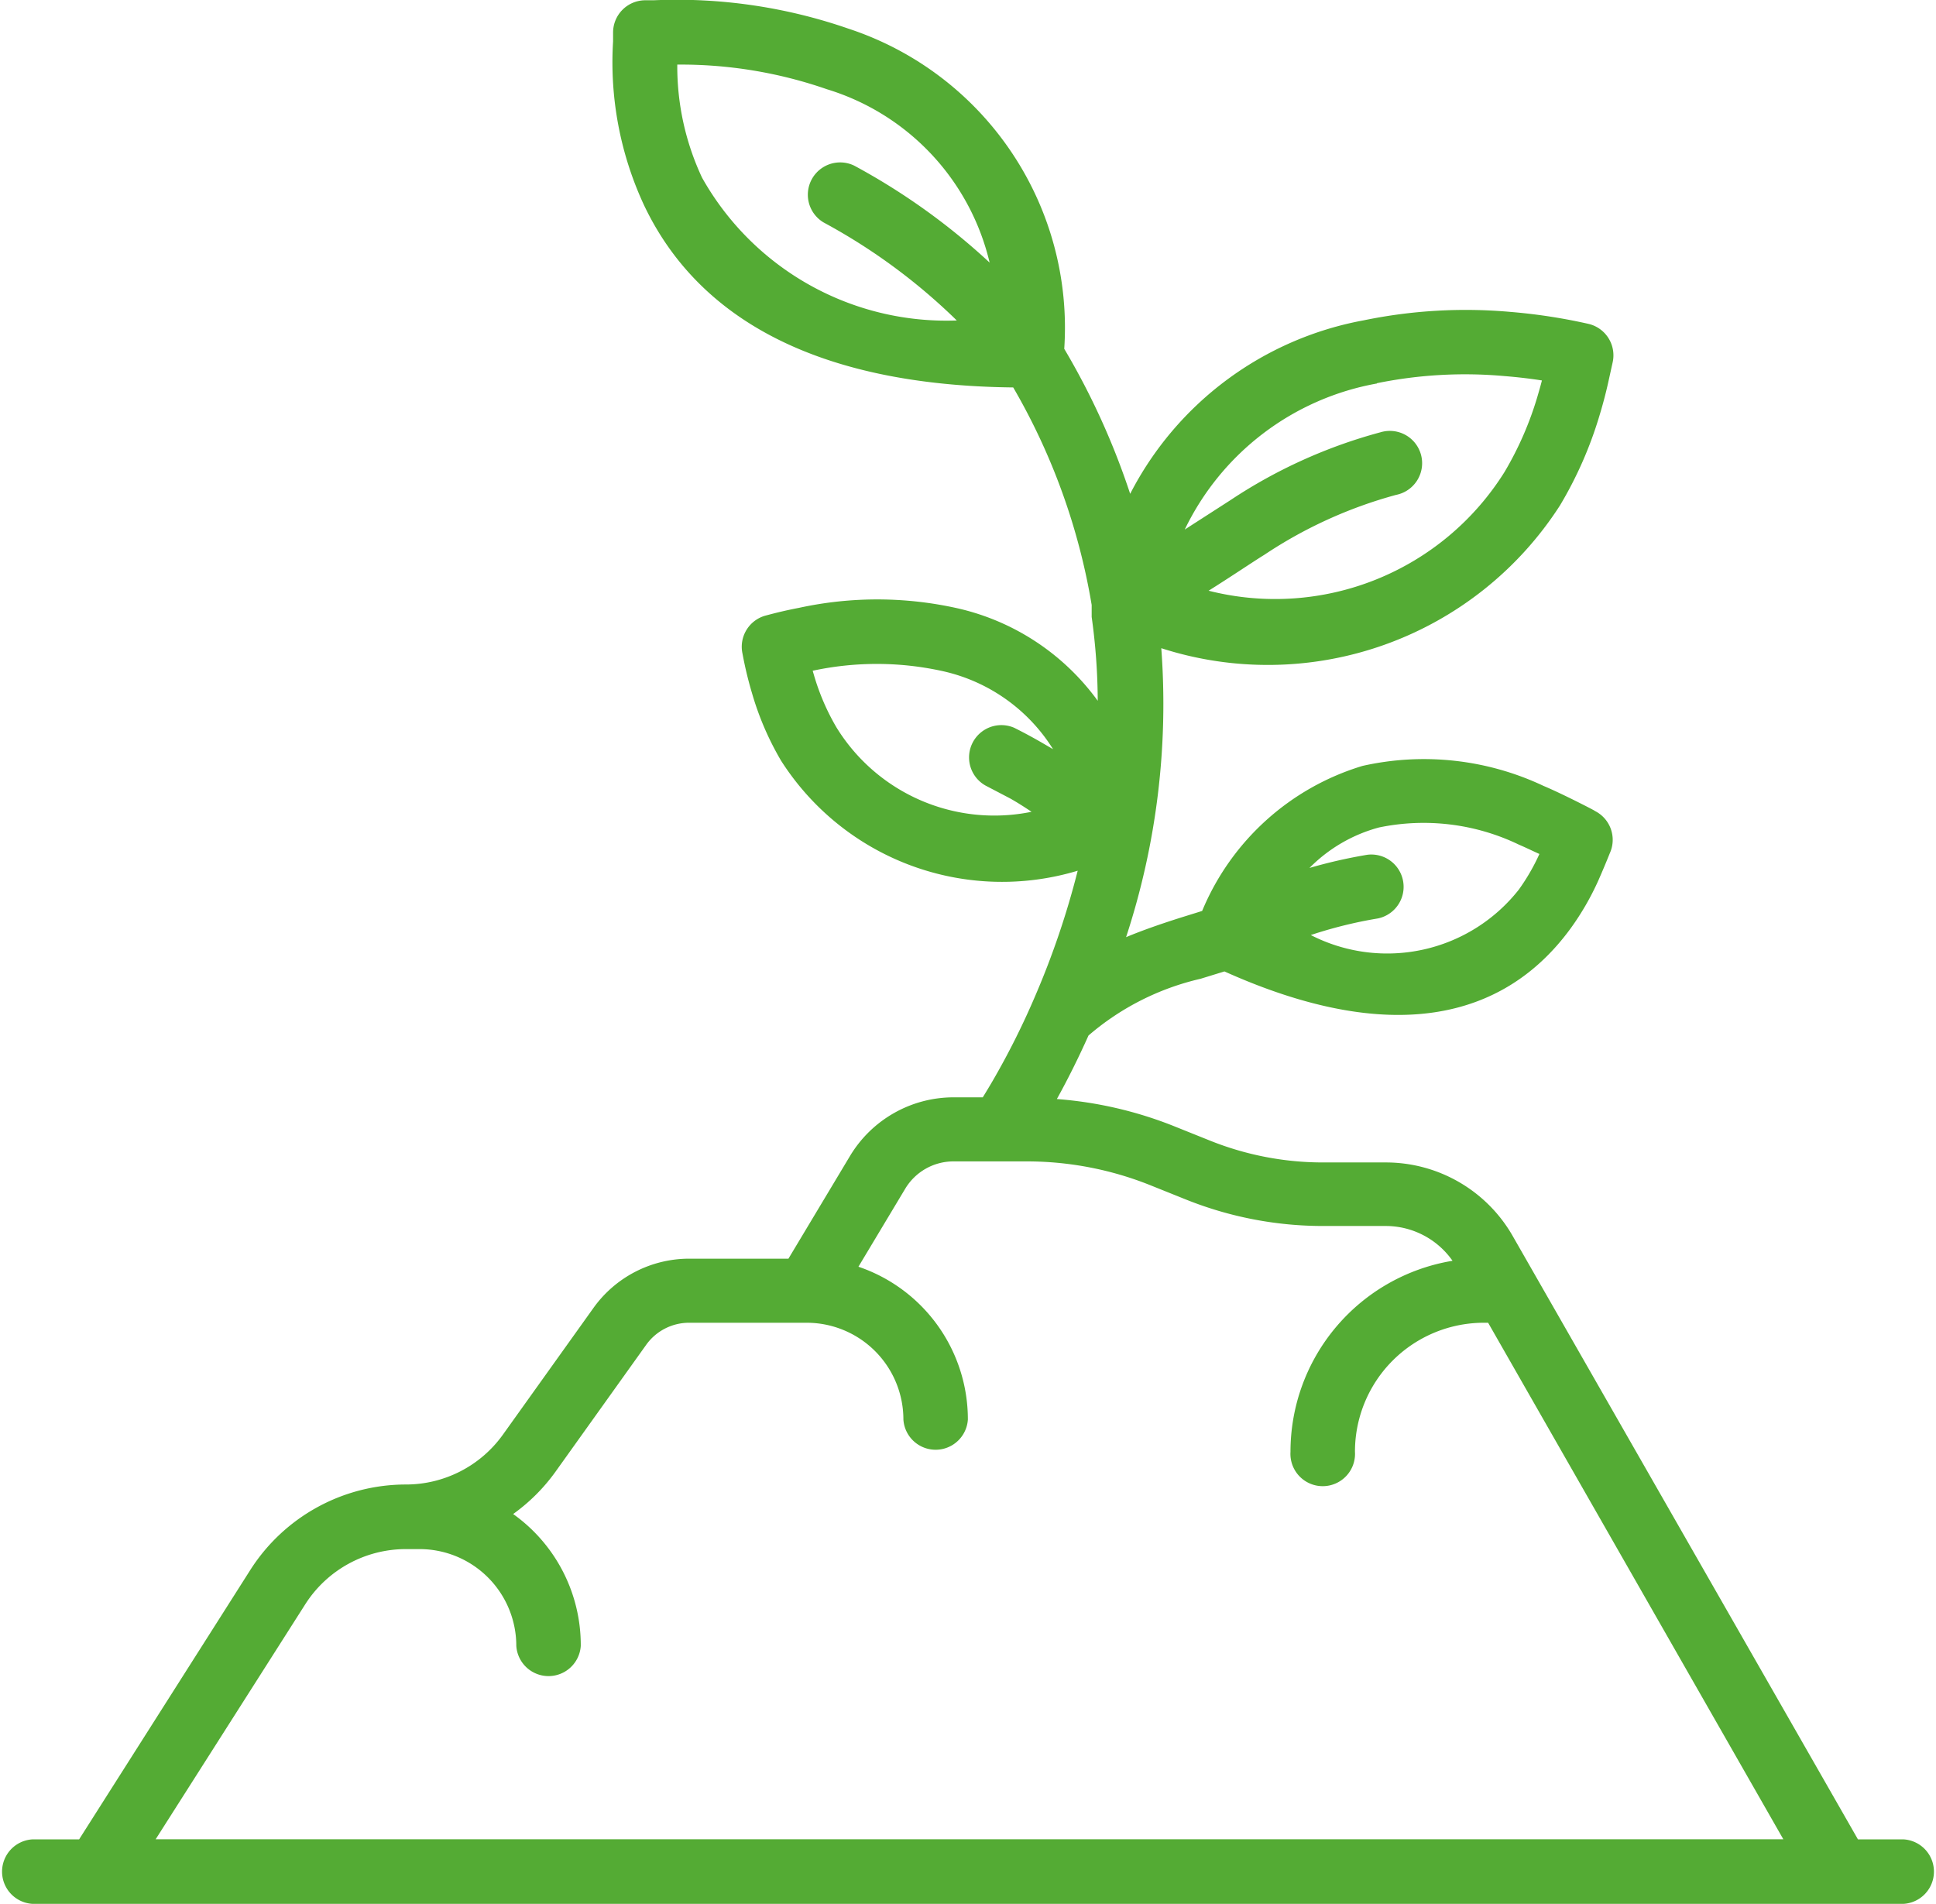
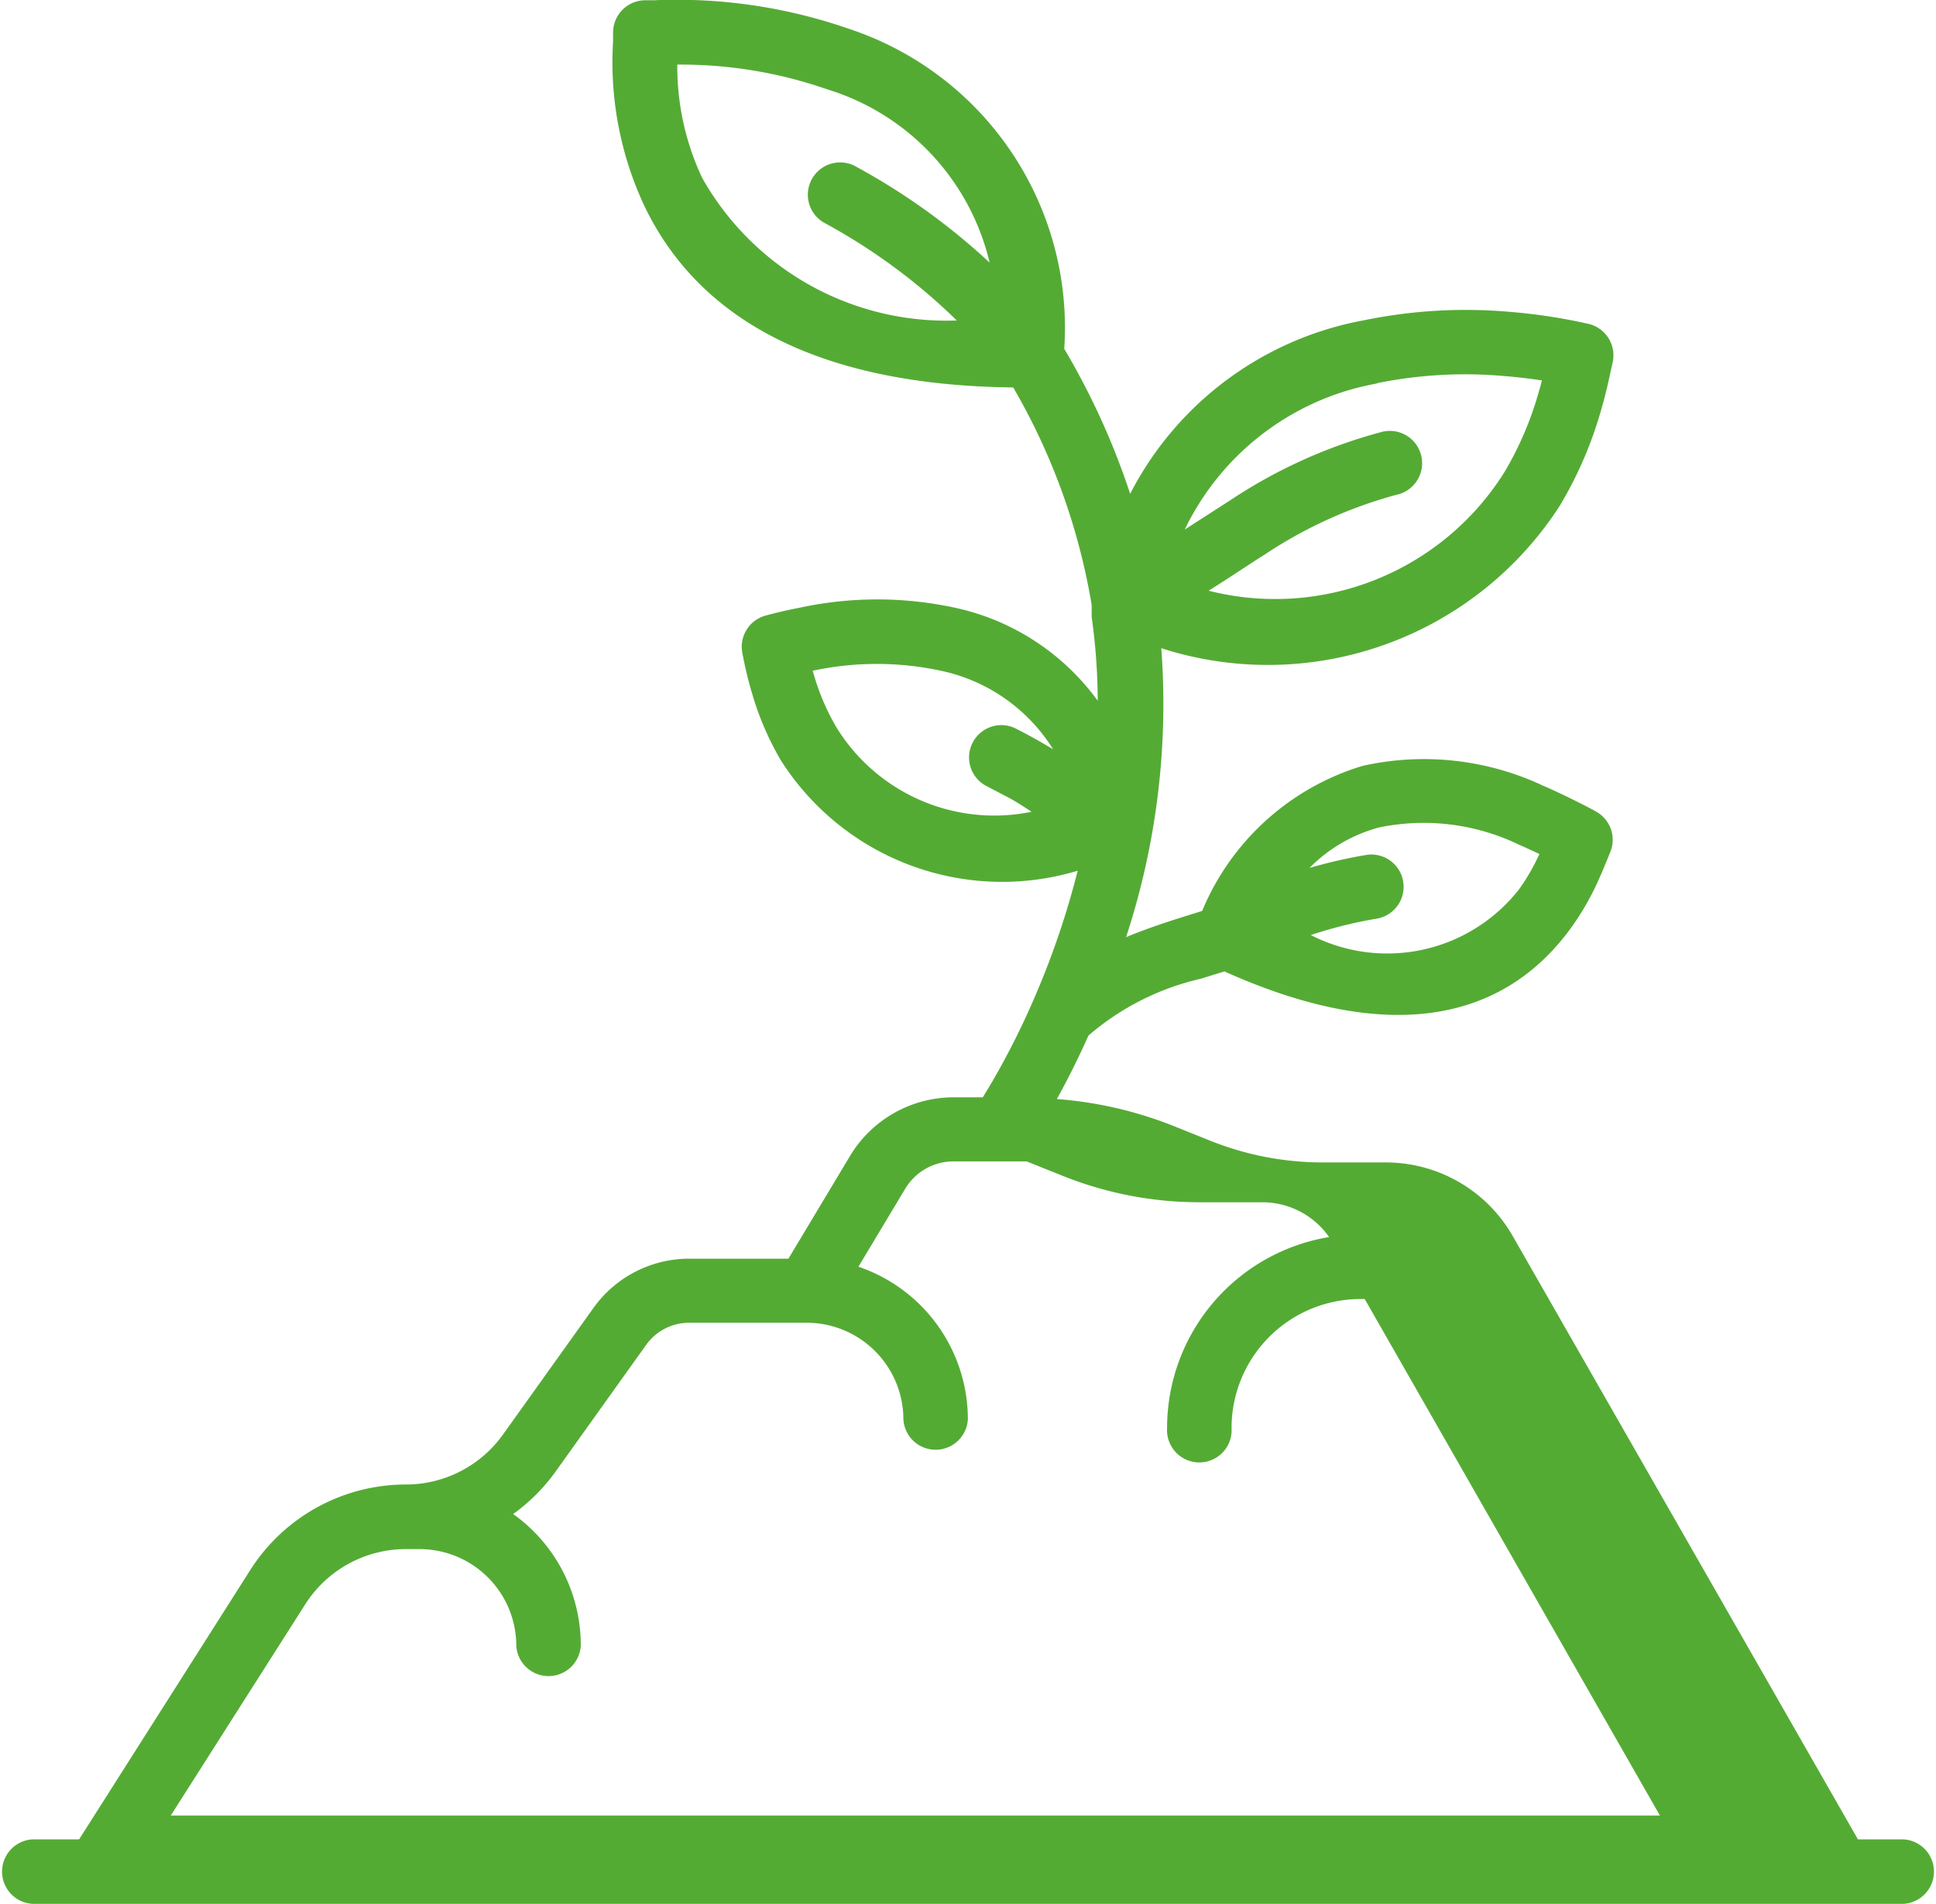
<svg xmlns="http://www.w3.org/2000/svg" width="14.684" height="14.442" viewBox="0 0 14.684 14.442">
  <defs>
    <style>
            .cls-1{fill:#54ab34}
        </style>
  </defs>
  <g id="sprout_1_" data-name="sprout (1)" transform="translate(0 -4.223)">
    <g id="Group_259" data-name="Group 259" transform="translate(0 4.223)">
-       <path id="Path_381" d="M14.439 18.176h-.347L11.474 13.6a1.108 1.108 0 0 0-.963-.559h-.477a2.3 2.3 0 0 1-.855-.165l-.274-.11a3.005 3.005 0 0 0-.889-.206c.082-.148.162-.308.24-.482a1.983 1.983 0 0 1 .849-.43l.182-.056c1.257.565 2.118.371 2.627-.328a2.059 2.059 0 0 0 .209-.362 6.6 6.6 0 0 0 .087-.207.245.245 0 0 0-.121-.324c.056.026-.23-.123-.381-.186a2.125 2.125 0 0 0-1.374-.152 1.917 1.917 0 0 0-1.216 1.1l-.025.008-.135.042c-.158.05-.3.1-.417.149a5.675 5.675 0 0 0 .267-2.192 2.634 2.634 0 0 0 3.024-1.083 3 3 0 0 0 .3-.683c.026-.086.048-.169.067-.255l.032-.145a.245.245 0 0 0-.182-.294 4.289 4.289 0 0 0-.593-.091 3.824 3.824 0 0 0-1.113.064 2.5 2.5 0 0 0-1.771 1.316 5.594 5.594 0 0 0-.5-1.1 2.388 2.388 0 0 0-1.635-2.428 3.974 3.974 0 0 0-1.478-.216h-.064a.245.245 0 0 0-.245.245v.067a2.572 2.572 0 0 0 .235 1.243c.407.856 1.307 1.366 2.8 1.382a4.879 4.879 0 0 1 .595 1.65V8.903a4.7 4.7 0 0 1 .046.636 1.809 1.809 0 0 0-1.056-.7 2.789 2.789 0 0 0-1.21-.005c-.1.019-.176.038-.247.057a.245.245 0 0 0-.181.292 2.821 2.821 0 0 0 .072.299 2.228 2.228 0 0 0 .22.511 1.988 1.988 0 0 0 2.25.835 6.3 6.3 0 0 1-.321.947 5.88 5.88 0 0 1-.325.649 5.597 5.597 0 0 1-.074.123h-.221a.917.917 0 0 0-.786.445l-.467.779h-.752a.893.893 0 0 0-.727.374l-.686.96a.905.905 0 0 1-.737.379 1.4 1.4 0 0 0-1.178.646L.6 18.176H.245a.245.245 0 0 0 0 .489h14.194a.245.245 0 0 0 0-.489zm-3.98-7.676a1.664 1.664 0 0 1 1.061.13c.054.023.1.046.156.071a1.571 1.571 0 0 1-.156.27 1.27 1.27 0 0 1-1.578.345 3.348 3.348 0 0 1 .509-.126.245.245 0 0 0-.08-.483 3.836 3.836 0 0 0-.439.1 1.165 1.165 0 0 1 .527-.307zm-.016-3.37a3.343 3.343 0 0 1 .97-.054c.1.008.2.02.282.033-.01.04-.022.081-.034.122a2.521 2.521 0 0 1-.25.573 2.052 2.052 0 0 1-2.244.9c.16-.1.345-.225.422-.272a3.406 3.406 0 0 1 1-.455.245.245 0 1 0-.118-.475 3.864 3.864 0 0 0-1.137.514l-.348.224a2.012 2.012 0 0 1 1.458-1.108zM5.325 5.571a1.989 1.989 0 0 1-.188-.858 3.375 3.375 0 0 1 1.135.187 1.81 1.81 0 0 1 1.234 1.315A4.983 4.983 0 0 0 6.48 5.48a.245.245 0 0 0-.234.43 4.5 4.5 0 0 1 1.011.744 2.126 2.126 0 0 1-1.932-1.083zm1.02 4.171a1.745 1.745 0 0 1-.172-.4l-.009-.031a2.315 2.315 0 0 1 .995.005 1.325 1.325 0 0 1 .828.59l-.079-.046a3.868 3.868 0 0 0-.215-.116.245.245 0 0 0-.22.437l.191.1c.051.029.1.06.16.1a1.406 1.406 0 0 1-1.479-.639zM1.18 18.176l1.135-1.783a.905.905 0 0 1 .764-.419h.103a.734.734 0 0 1 .734.734.245.245 0 0 0 .489 0 1.221 1.221 0 0 0-.513-1 1.393 1.393 0 0 0 .322-.322l.686-.96a.4.4 0 0 1 .328-.169h.89a.734.734 0 0 1 .734.734.245.245 0 0 0 .489 0 1.223 1.223 0 0 0-.83-1.159l.355-.592a.427.427 0 0 1 .366-.207h.555a2.518 2.518 0 0 1 .936.18l.274.11a2.793 2.793 0 0 0 1.036.2h.477a.619.619 0 0 1 .507.264 1.468 1.468 0 0 0-1.229 1.449.245.245 0 1 0 .489 0 .978.978 0 0 1 .979-.979h.031l2.239 3.918H1.18z" class="cls-1" data-name="Path 381" transform="translate(0 -4.223)" />
+       <path id="Path_381" d="M14.439 18.176h-.347L11.474 13.6a1.108 1.108 0 0 0-.963-.559h-.477a2.3 2.3 0 0 1-.855-.165l-.274-.11a3.005 3.005 0 0 0-.889-.206c.082-.148.162-.308.24-.482a1.983 1.983 0 0 1 .849-.43l.182-.056c1.257.565 2.118.371 2.627-.328a2.059 2.059 0 0 0 .209-.362 6.6 6.6 0 0 0 .087-.207.245.245 0 0 0-.121-.324c.056.026-.23-.123-.381-.186a2.125 2.125 0 0 0-1.374-.152 1.917 1.917 0 0 0-1.216 1.1l-.025.008-.135.042c-.158.05-.3.1-.417.149a5.675 5.675 0 0 0 .267-2.192 2.634 2.634 0 0 0 3.024-1.083 3 3 0 0 0 .3-.683c.026-.086.048-.169.067-.255l.032-.145a.245.245 0 0 0-.182-.294 4.289 4.289 0 0 0-.593-.091 3.824 3.824 0 0 0-1.113.064 2.5 2.5 0 0 0-1.771 1.316 5.594 5.594 0 0 0-.5-1.1 2.388 2.388 0 0 0-1.635-2.428 3.974 3.974 0 0 0-1.478-.216h-.064a.245.245 0 0 0-.245.245v.067a2.572 2.572 0 0 0 .235 1.243c.407.856 1.307 1.366 2.8 1.382a4.879 4.879 0 0 1 .595 1.65V8.903a4.7 4.7 0 0 1 .046.636 1.809 1.809 0 0 0-1.056-.7 2.789 2.789 0 0 0-1.21-.005c-.1.019-.176.038-.247.057a.245.245 0 0 0-.181.292 2.821 2.821 0 0 0 .072.299 2.228 2.228 0 0 0 .22.511 1.988 1.988 0 0 0 2.25.835 6.3 6.3 0 0 1-.321.947 5.88 5.88 0 0 1-.325.649 5.597 5.597 0 0 1-.074.123h-.221a.917.917 0 0 0-.786.445l-.467.779h-.752a.893.893 0 0 0-.727.374l-.686.96a.905.905 0 0 1-.737.379 1.4 1.4 0 0 0-1.178.646L.6 18.176H.245a.245.245 0 0 0 0 .489h14.194a.245.245 0 0 0 0-.489zm-3.98-7.676a1.664 1.664 0 0 1 1.061.13c.054.023.1.046.156.071a1.571 1.571 0 0 1-.156.27 1.27 1.27 0 0 1-1.578.345 3.348 3.348 0 0 1 .509-.126.245.245 0 0 0-.08-.483 3.836 3.836 0 0 0-.439.1 1.165 1.165 0 0 1 .527-.307zm-.016-3.37a3.343 3.343 0 0 1 .97-.054c.1.008.2.02.282.033-.01.04-.022.081-.034.122a2.521 2.521 0 0 1-.25.573 2.052 2.052 0 0 1-2.244.9c.16-.1.345-.225.422-.272a3.406 3.406 0 0 1 1-.455.245.245 0 1 0-.118-.475 3.864 3.864 0 0 0-1.137.514l-.348.224a2.012 2.012 0 0 1 1.458-1.108zM5.325 5.571a1.989 1.989 0 0 1-.188-.858 3.375 3.375 0 0 1 1.135.187 1.81 1.81 0 0 1 1.234 1.315A4.983 4.983 0 0 0 6.48 5.48a.245.245 0 0 0-.234.43 4.5 4.5 0 0 1 1.011.744 2.126 2.126 0 0 1-1.932-1.083zm1.02 4.171a1.745 1.745 0 0 1-.172-.4l-.009-.031a2.315 2.315 0 0 1 .995.005 1.325 1.325 0 0 1 .828.59l-.079-.046a3.868 3.868 0 0 0-.215-.116.245.245 0 0 0-.22.437l.191.1c.051.029.1.06.16.1a1.406 1.406 0 0 1-1.479-.639zM1.18 18.176l1.135-1.783a.905.905 0 0 1 .764-.419h.103a.734.734 0 0 1 .734.734.245.245 0 0 0 .489 0 1.221 1.221 0 0 0-.513-1 1.393 1.393 0 0 0 .322-.322l.686-.96a.4.4 0 0 1 .328-.169h.89a.734.734 0 0 1 .734.734.245.245 0 0 0 .489 0 1.223 1.223 0 0 0-.83-1.159l.355-.592a.427.427 0 0 1 .366-.207h.555l.274.11a2.793 2.793 0 0 0 1.036.2h.477a.619.619 0 0 1 .507.264 1.468 1.468 0 0 0-1.229 1.449.245.245 0 1 0 .489 0 .978.978 0 0 1 .979-.979h.031l2.239 3.918H1.18z" class="cls-1" data-name="Path 381" transform="translate(0 -4.223)" />
    </g>
  </g>
</svg>